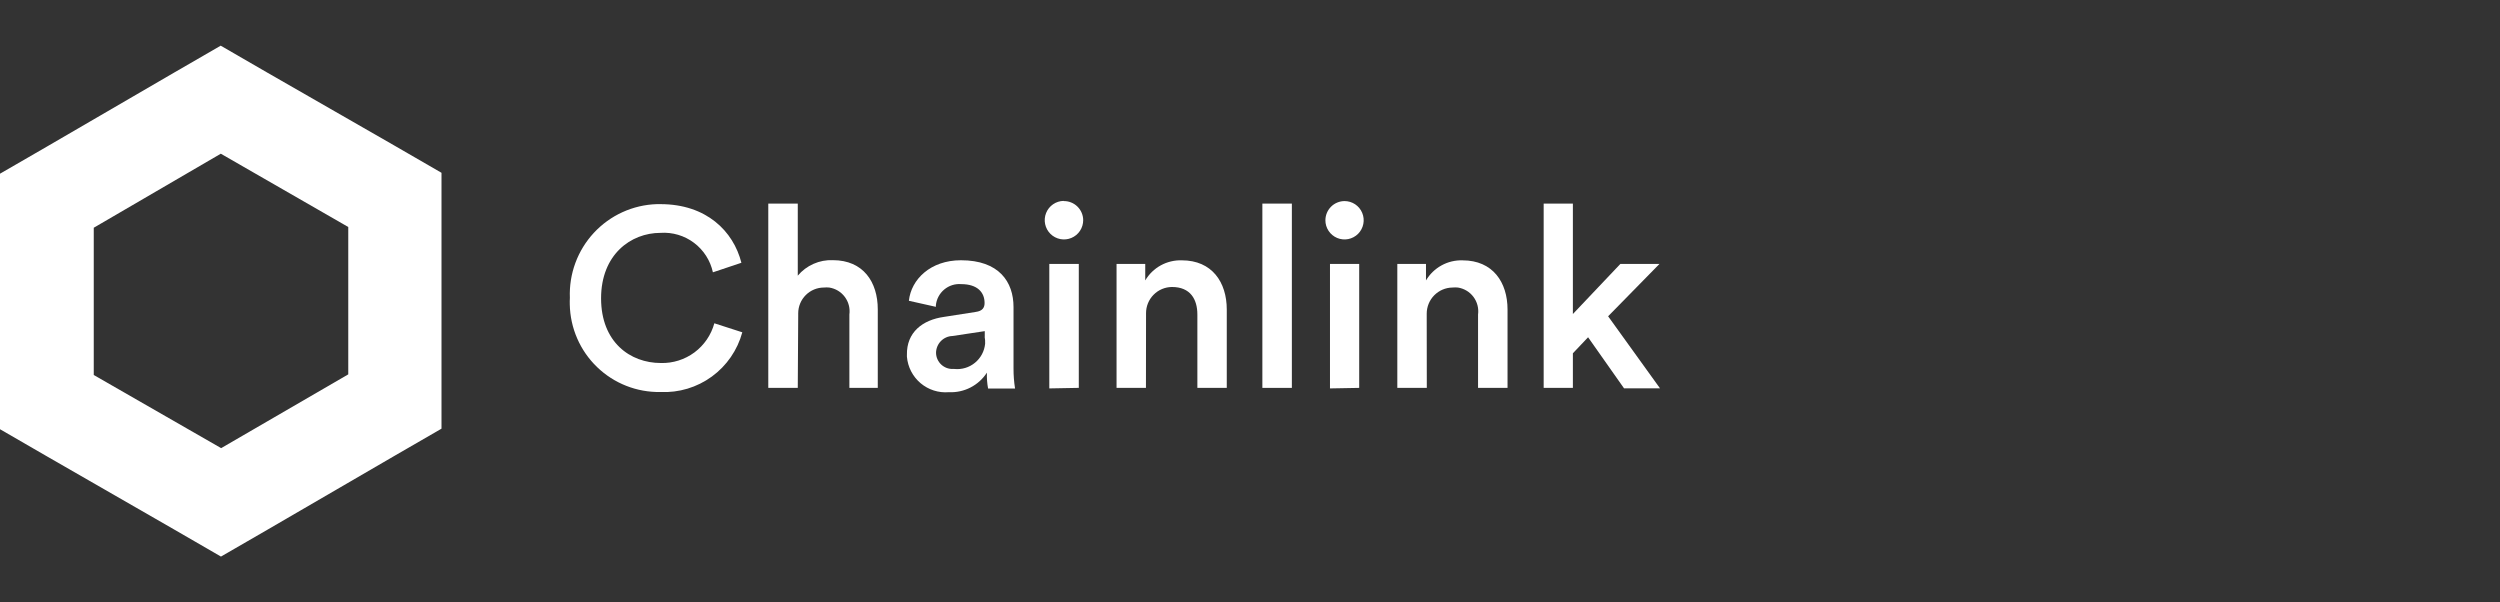
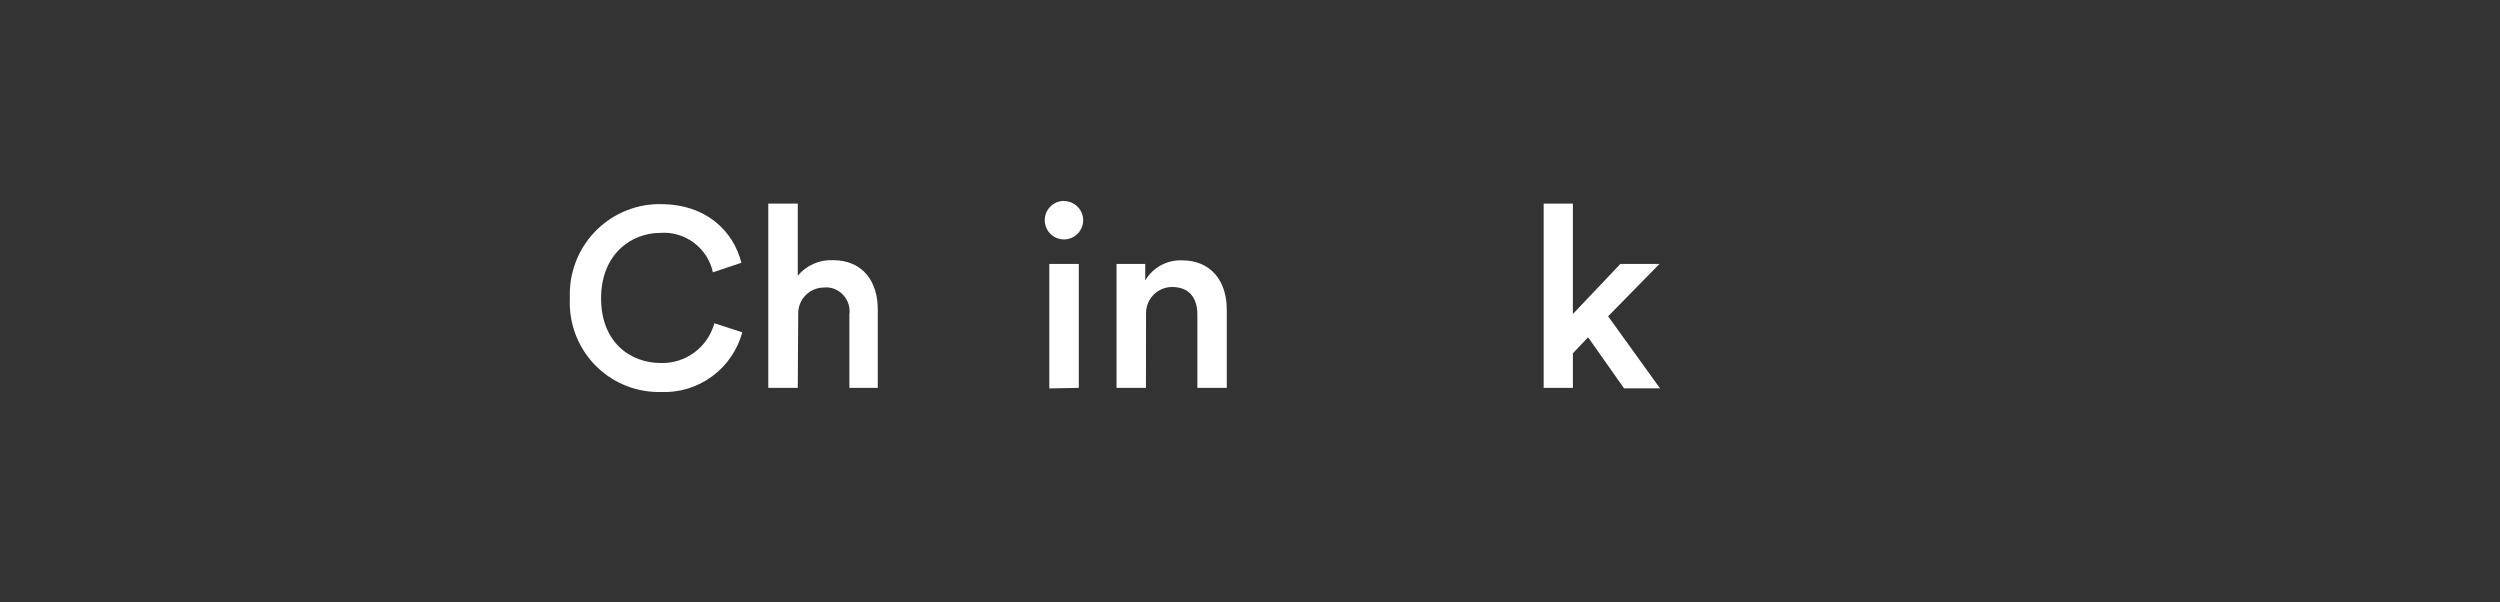
<svg xmlns="http://www.w3.org/2000/svg" width="137" height="33" viewBox="0 0 137 33" fill="none">
  <rect x="0" y="0" width="137" height="33" fill="#333333" stroke="none" />
  <path d="M31.229 16.32C31.203 15.668 31.305 15.019 31.531 14.408C31.757 13.796 32.101 13.236 32.544 12.759C32.987 12.281 33.519 11.897 34.111 11.627C34.703 11.357 35.343 11.207 35.993 11.187H36.195C38.708 11.187 40.19 12.667 40.629 14.4L39.067 14.923C38.927 14.277 38.56 13.704 38.032 13.307C37.505 12.91 36.853 12.716 36.195 12.761C34.569 12.761 32.939 13.95 32.939 16.349C32.939 18.748 34.53 19.893 36.215 19.893C36.876 19.911 37.524 19.706 38.056 19.312C38.587 18.917 38.971 18.355 39.146 17.716L40.678 18.21C40.414 19.185 39.825 20.04 39.01 20.635C38.195 21.23 37.202 21.529 36.195 21.482C34.901 21.506 33.65 21.014 32.718 20.114C31.786 19.215 31.249 17.981 31.224 16.685C31.219 16.566 31.224 16.443 31.229 16.32Z" fill="white" />
  <path d="M43.718 21.256H42.102V11.157H43.718V15.106C43.952 14.827 44.247 14.606 44.58 14.459C44.913 14.311 45.276 14.242 45.639 14.257C47.309 14.257 48.102 15.456 48.102 16.952V21.256H46.546V17.238C46.592 16.895 46.503 16.548 46.296 16.271C46.09 15.994 45.783 15.81 45.442 15.757C45.346 15.747 45.248 15.747 45.151 15.757C44.778 15.757 44.419 15.906 44.155 16.171C43.891 16.435 43.742 16.794 43.742 17.169C43.74 17.21 43.74 17.251 43.742 17.292L43.718 21.256Z" fill="white" />
-   <path d="M51.728 17.366L53.462 17.095C53.857 17.045 53.955 16.843 53.955 16.601C53.955 16.029 53.571 15.57 52.674 15.57C52.336 15.542 52 15.65 51.74 15.869C51.48 16.088 51.316 16.401 51.285 16.739V16.814L49.807 16.483C49.93 15.308 50.994 14.262 52.659 14.262C54.748 14.262 55.541 15.446 55.541 16.828V20.199C55.54 20.565 55.568 20.929 55.625 21.29H54.147C54.094 21.004 54.072 20.712 54.083 20.421C53.859 20.767 53.548 21.048 53.181 21.236C52.815 21.424 52.406 21.512 51.994 21.492C51.433 21.539 50.876 21.36 50.445 20.996C50.015 20.631 49.746 20.11 49.699 19.548C49.699 19.513 49.699 19.479 49.699 19.449C49.674 18.2 50.566 17.529 51.728 17.366ZM53.965 18.457V18.146L52.196 18.413C51.956 18.42 51.728 18.52 51.56 18.692C51.392 18.864 51.297 19.095 51.295 19.336C51.297 19.455 51.322 19.573 51.37 19.682C51.418 19.791 51.487 19.89 51.573 19.972C51.659 20.054 51.761 20.118 51.872 20.161C51.983 20.203 52.102 20.223 52.221 20.219H52.295C52.496 20.24 52.7 20.221 52.895 20.163C53.089 20.105 53.27 20.009 53.427 19.88C53.584 19.752 53.714 19.594 53.81 19.415C53.906 19.235 53.965 19.039 53.985 18.837C53.992 18.71 53.983 18.582 53.96 18.457H53.965Z" fill="white" />
  <path d="M58.29 11.019C58.429 11.017 58.567 11.042 58.696 11.094C58.825 11.145 58.943 11.222 59.042 11.319C59.141 11.416 59.221 11.532 59.275 11.66C59.33 11.788 59.358 11.926 59.359 12.065C59.359 12.273 59.298 12.477 59.183 12.65C59.068 12.824 58.904 12.959 58.712 13.039C58.52 13.12 58.309 13.142 58.105 13.102C57.901 13.062 57.713 12.963 57.565 12.817C57.417 12.671 57.315 12.484 57.273 12.28C57.231 12.076 57.249 11.864 57.327 11.671C57.404 11.478 57.537 11.312 57.709 11.194C57.88 11.076 58.083 11.012 58.29 11.009V11.019ZM57.502 21.285V14.464H59.118V21.255L57.502 21.285Z" fill="white" />
  <path d="M62.798 21.255H61.187V14.464H62.759V15.367C62.964 15.02 63.258 14.735 63.611 14.541C63.964 14.348 64.362 14.253 64.764 14.266C66.419 14.266 67.227 15.466 67.227 16.961V21.255H65.616V17.238C65.616 16.404 65.237 15.727 64.222 15.727C64.034 15.729 63.849 15.767 63.676 15.84C63.503 15.913 63.346 16.02 63.215 16.154C63.083 16.287 62.979 16.446 62.908 16.62C62.837 16.794 62.802 16.981 62.803 17.169C62.803 17.223 62.803 17.277 62.803 17.331L62.798 21.255Z" fill="white" />
-   <path d="M69.178 21.256V11.157H70.794V21.256H69.178Z" fill="white" />
-   <path d="M73.676 11.019C73.884 11.018 74.087 11.079 74.261 11.194C74.434 11.309 74.569 11.473 74.649 11.666C74.729 11.858 74.751 12.07 74.71 12.274C74.67 12.479 74.57 12.666 74.423 12.814C74.276 12.961 74.088 13.061 73.884 13.102C73.68 13.142 73.469 13.121 73.277 13.041C73.085 12.96 72.921 12.825 72.806 12.651C72.691 12.478 72.63 12.274 72.632 12.065C72.634 11.789 72.745 11.524 72.94 11.328C73.135 11.133 73.4 11.022 73.676 11.019ZM72.883 21.285V14.464H74.484V21.256L72.883 21.285Z" fill="white" />
-   <path d="M78.189 21.256H76.573V14.464H78.144V15.367C78.35 15.021 78.644 14.736 78.997 14.543C79.349 14.349 79.747 14.254 80.149 14.267C81.805 14.267 82.613 15.466 82.613 16.962V21.256H80.997V17.238C81.043 16.896 80.954 16.549 80.747 16.271C80.541 15.995 80.234 15.81 79.893 15.757C79.795 15.748 79.696 15.748 79.597 15.757C79.221 15.761 78.862 15.914 78.597 16.182C78.332 16.45 78.184 16.812 78.184 17.189C78.179 17.246 78.179 17.304 78.184 17.361L78.189 21.256Z" fill="white" />
  <path d="M88.125 17.332L90.968 21.28H88.997L87.027 18.482L86.194 19.36V21.256H84.593V11.157H86.194V17.208L88.795 14.464H90.938L88.125 17.332Z" fill="white" />
-   <path d="M12.1 8.423L19.085 12.44V20.515L12.119 24.558L5.138 20.55V12.48L12.1 8.423ZM12.1 2.5L9.538 3.981L2.562 8.038L0 9.519V23.521L2.562 25.002L9.548 29.019L12.109 30.5L14.671 29.019L21.632 24.972L24.194 23.491V9.469L21.632 7.988L14.651 3.981L12.09 2.5H12.1Z" fill="white" />
</svg>